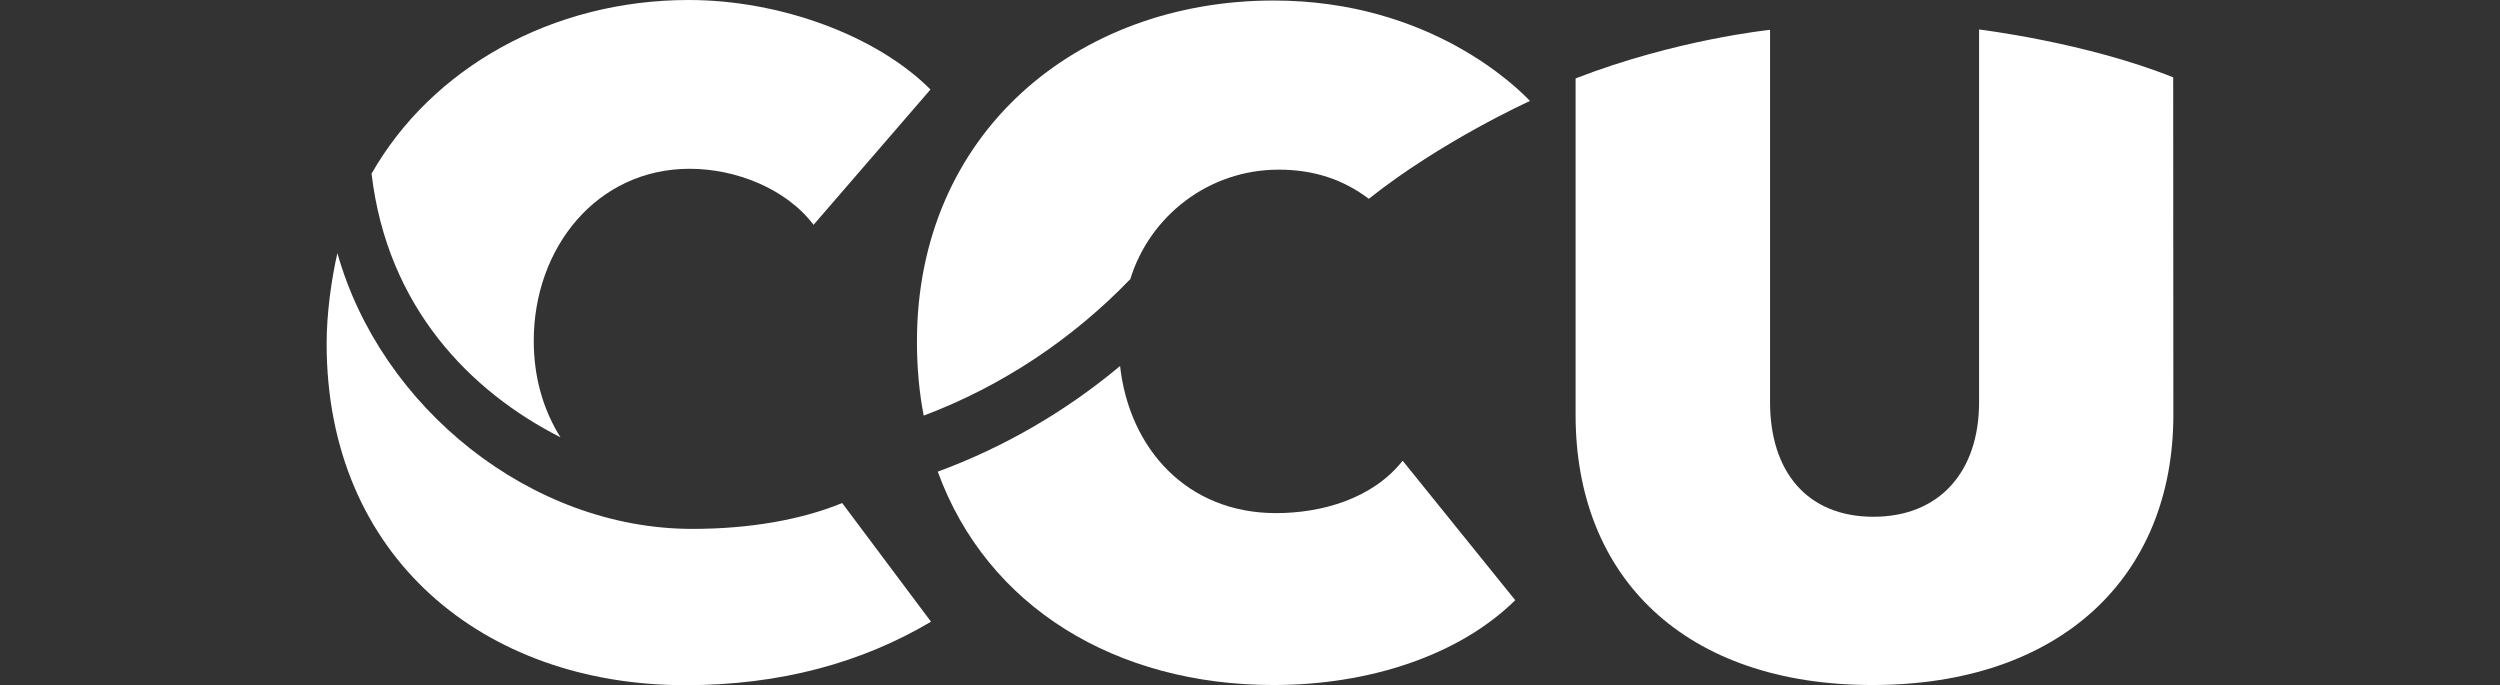
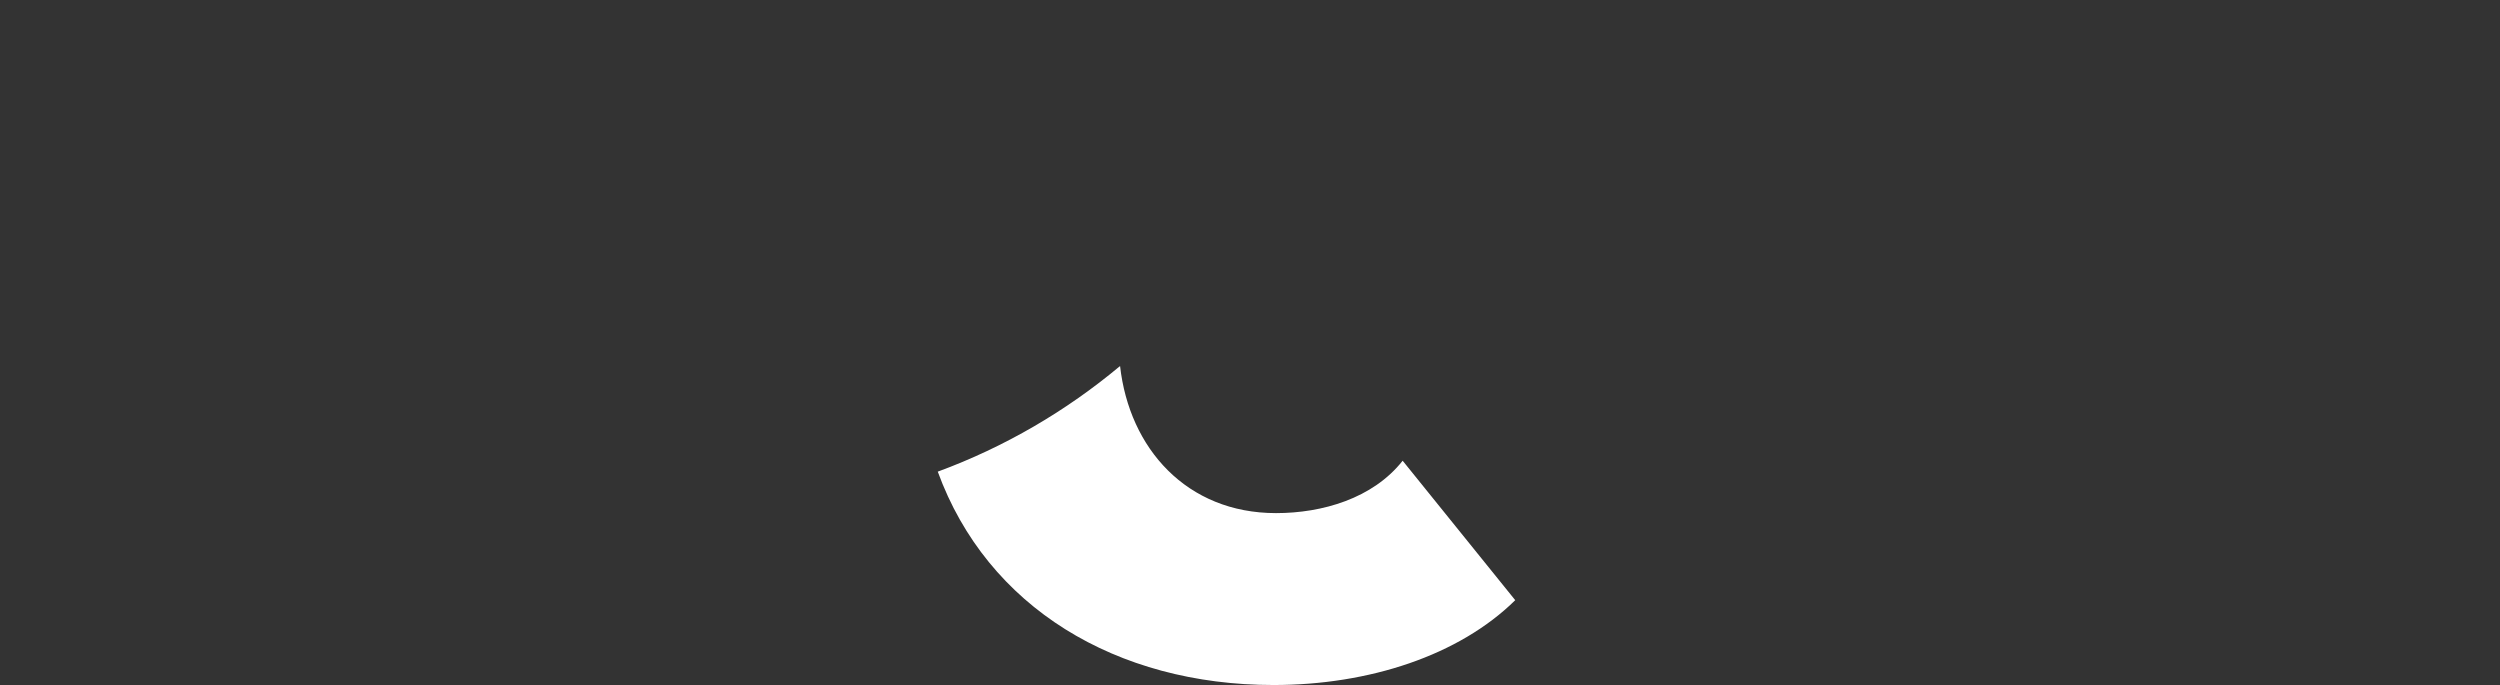
<svg xmlns="http://www.w3.org/2000/svg" version="1.1" id="Capa_1" x="0px" y="0px" viewBox="0 0 1441.2 395" style="enable-background:new 0 0 1441.2 395;" xml:space="preserve">
  <rect x="0" y="0" width="1441.2" height="395" fill="#333333" stroke="none" />
  <style type="text/css">
	.st0{fill:#FFFFFF;}
</style>
-   <path class="st0" d="M214.2,100.1c9,76.8,56.7,125.5,108.9,152c-10.1-16.1-15.4-34.8-15.4-55.7c0-53.5,36.3-99.1,89.9-99.1  c26.4,0,55.5,11.3,71.4,32.3l67.4-78C505.4,20.5,449.8,0,397,0C318.3,0,248.9,39.2,214.2,100.1z" />
-   <path class="st0" d="M399.1,304.9c-93.1,0-179.6-70-204.6-159c-3.5,15.4-6.2,34.9-6.2,52.2C188.3,321,278.8,395,395.1,395  c54.8,0,101.8-13,141.6-36.6L485.5,290C461.6,299.8,431.6,304.9,399.1,304.9L399.1,304.9z" />
-   <path class="st0" d="M734.2,0.3c-113.4,0-205.6,76.5-205.6,196.6c0,15,1.3,29.3,3.9,42.7c45.3-17.1,85.8-44.2,118.9-78.5l0.1,0.1  c11.2-36.7,45.3-63.4,85.6-63.4c20.6,0,37.4,5.8,52,16.8C831.3,81.1,882,58.2,882,58.2C875.3,51.2,825,0.3,734.2,0.3L734.2,0.3z" />
  <path class="st0" d="M735.6,295.8c-51.5,0-84.6-37.3-89.9-84.8c-31,25.9-66.5,46.7-105.1,60.9c28.5,78.2,102.9,123,193.6,123  c55,0,106.9-17,139.3-48.9l-64.9-80.4C791.4,287.4,762.2,295.8,735.6,295.8z" />
-   <path class="st0" d="M908.3,239.2v-194c57.9-22.5,112.1-28,112.1-28v214.7c0,40,21.4,66,59.6,66s60.9-26.1,60.9-66V17  c0,0,61.6,7.4,111.9,27.6c0,16.7,0.1,194.5,0.1,194.5c0,93.9-65.5,155.8-173.5,155.8S908.3,333,908.3,239.2L908.3,239.2z" />
</svg>